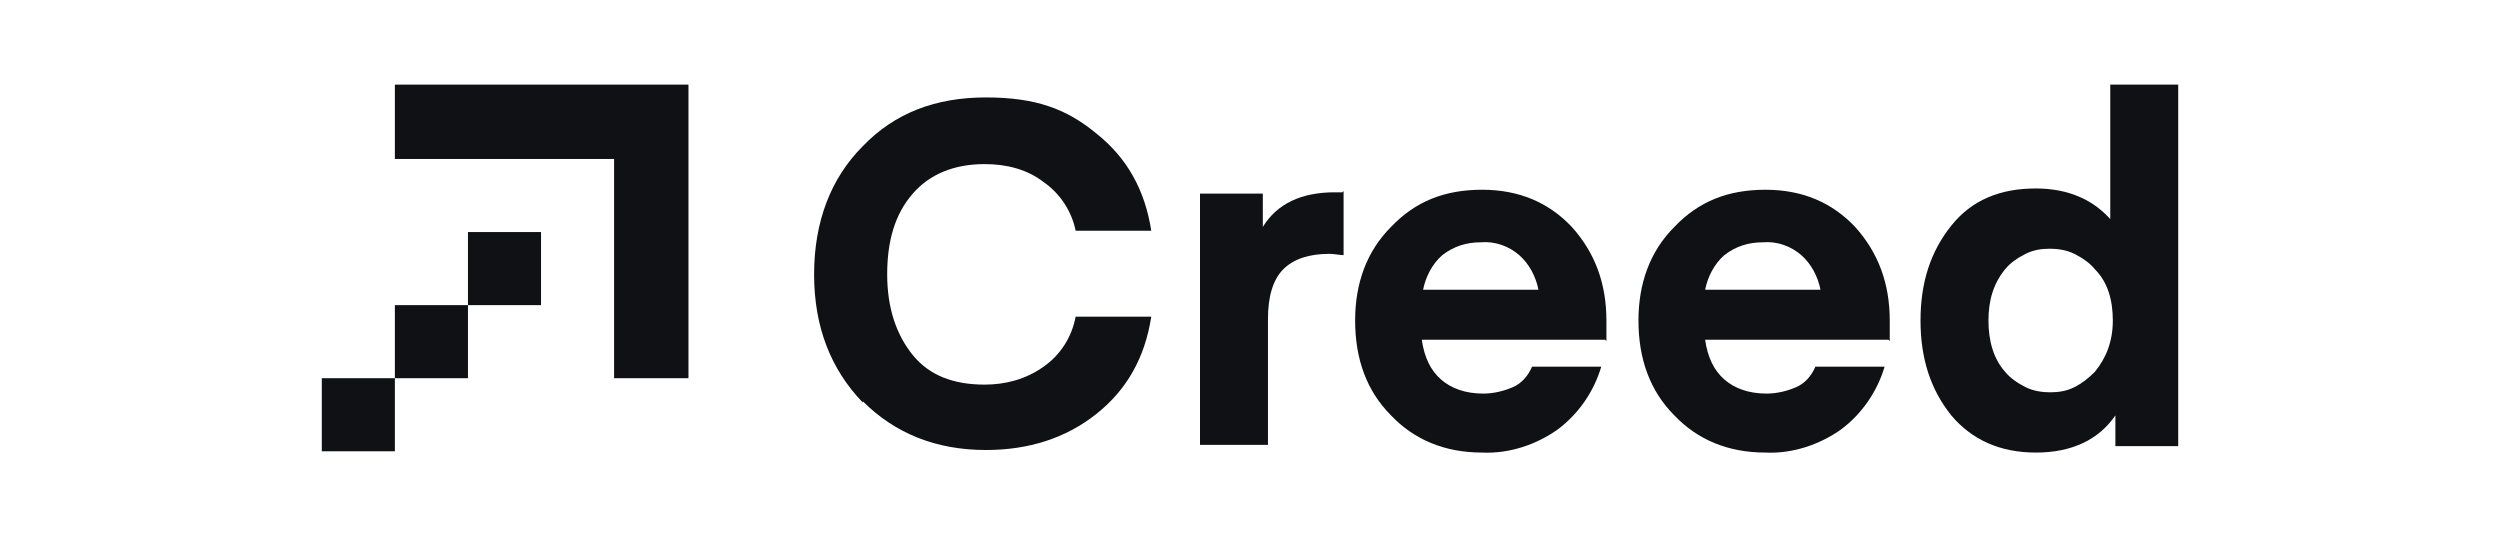
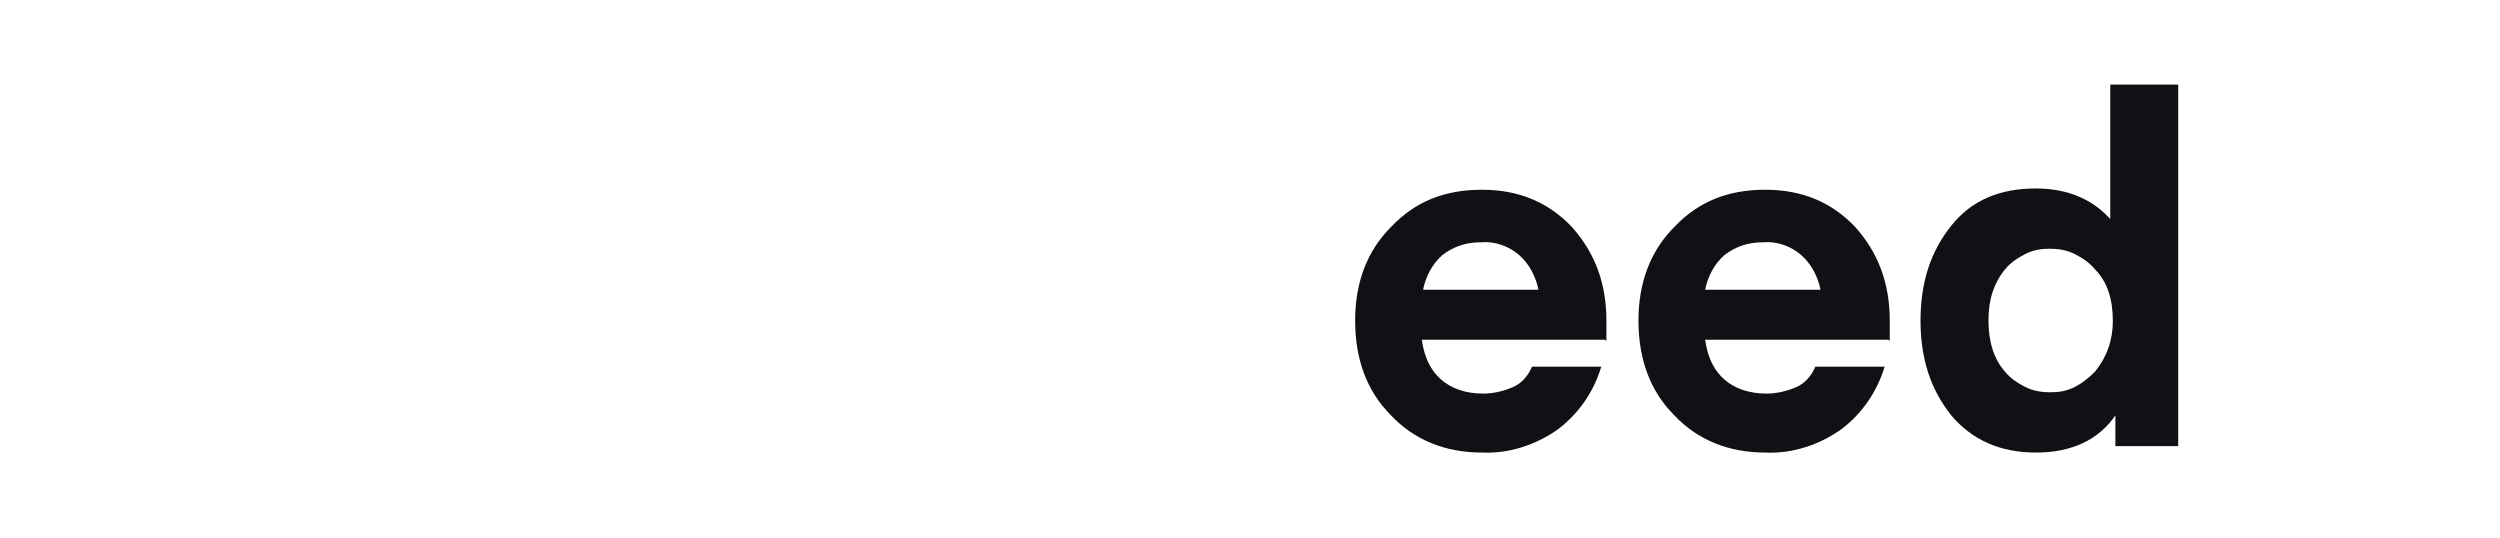
<svg xmlns="http://www.w3.org/2000/svg" id="Layer_1" data-name="Layer 1" version="1.1" viewBox="0 0 195 42">
  <defs>
    <style>
      .cls-1, .cls-2 {
        fill: #101115;
        stroke-width: 0px;
      }

      .cls-2 {
        fill-rule: evenodd;
      }
    </style>
  </defs>
  <path class="cls-1" d="M163.4,29c.9-1.1,1.4-2.4,1.4-4,0-1.6-.4-3-1.4-4-.4-.5-1-.9-1.6-1.2-.6-.3-1.3-.4-1.9-.4-.7,0-1.3.1-1.9.4-.6.3-1.2.7-1.6,1.2-.9,1.1-1.3,2.4-1.3,4s.4,3,1.3,4c.4.5,1,.9,1.6,1.2.6.3,1.3.4,1.9.4.7,0,1.3-.1,1.9-.4.6-.3,1.1-.7,1.6-1.2ZM164.6,17.2V6.6h5.3v28.2h-4.9v-2.4c-1.3,1.9-3.4,2.9-6.2,2.9s-5-1-6.6-2.9c-1.6-2-2.4-4.4-2.4-7.4s.8-5.4,2.4-7.4c1.6-2,3.8-2.9,6.6-2.9,1.2,0,2.4.2,3.5.7.9.4,1.7,1,2.4,1.8h0Z" />
  <path class="cls-1" d="M137.5,18.9c-1.1,0-2.1.3-3,1-.8.7-1.3,1.7-1.5,2.7h9c-.2-1-.7-2-1.5-2.7-.8-.7-1.9-1.1-3-1ZM147.3,26.5h-14.3c.2,1.4.7,2.4,1.5,3.1.8.7,1.9,1.1,3.3,1.1.8,0,1.6-.2,2.3-.5.7-.3,1.2-.9,1.5-1.6h5.4c-.6,2-1.8,3.7-3.4,4.9-1.7,1.2-3.8,1.9-5.9,1.8-2.9,0-5.3-1-7.1-2.9-1.9-1.9-2.8-4.4-2.8-7.4,0-2.9.9-5.4,2.8-7.3,1.9-2,4.2-2.9,7.1-2.9,2.9,0,5.2,1,7,2.9,1.8,2,2.7,4.4,2.7,7.3v1.6Z" />
  <path class="cls-1" d="M115.5,18.9c-1.1,0-2.1.3-3,1-.8.7-1.3,1.7-1.5,2.7h9c-.2-1-.7-2-1.5-2.7-.8-.7-1.9-1.1-3-1ZM125.2,26.5h-14.3c.2,1.4.7,2.4,1.5,3.1.8.7,1.9,1.1,3.3,1.1.8,0,1.6-.2,2.3-.5.7-.3,1.2-.9,1.5-1.6h5.4c-.6,2-1.8,3.7-3.4,4.9-1.7,1.2-3.8,1.9-5.9,1.8-2.9,0-5.3-1-7.1-2.9-1.9-1.9-2.8-4.4-2.8-7.4,0-2.9.9-5.4,2.8-7.3,1.9-2,4.2-2.9,7.1-2.9,2.9,0,5.2,1,7,2.9,1.8,2,2.7,4.4,2.7,7.3v1.6Z" />
-   <path class="cls-1" d="M104.8,14.9v5c-.3,0-.7-.1-1.1-.1-1.6,0-2.8.4-3.6,1.2-.8.8-1.2,2.1-1.2,3.9v9.8h-5.3V15.1h4.9v2.6c1.1-1.8,3-2.7,5.6-2.7h.6Z" />
-   <path class="cls-1" d="M67.3,31.4c-2.5-2.6-3.8-5.9-3.8-10s1.3-7.5,3.8-10c2.5-2.6,5.7-3.8,9.6-3.8s6.3.9,8.6,2.8c2.4,1.9,3.8,4.4,4.3,7.6h-5.9c-.3-1.5-1.2-2.9-2.5-3.8-1.3-1-2.9-1.4-4.6-1.4-2.4,0-4.3.8-5.6,2.3-1.4,1.6-2,3.7-2,6.3,0,2.6.7,4.7,2,6.3,1.3,1.6,3.2,2.3,5.6,2.3,1.6,0,3.2-.4,4.6-1.4,1.3-.9,2.2-2.3,2.5-3.9h5.9c-.5,3.2-1.9,5.7-4.3,7.6-2.4,1.9-5.3,2.8-8.6,2.8-3.9,0-7.1-1.3-9.6-3.8Z" />
-   <path class="cls-2" d="M30.8,29.5h-5.7v5.7h5.7v-5.7ZM36.5,18.1h5.7v5.7h-5.7v5.7h-5.7v-5.7h5.7v-5.7ZM30.8,6.6h22.9v22.9h-5.8V12.4h-17.1v-5.8Z" />
</svg>